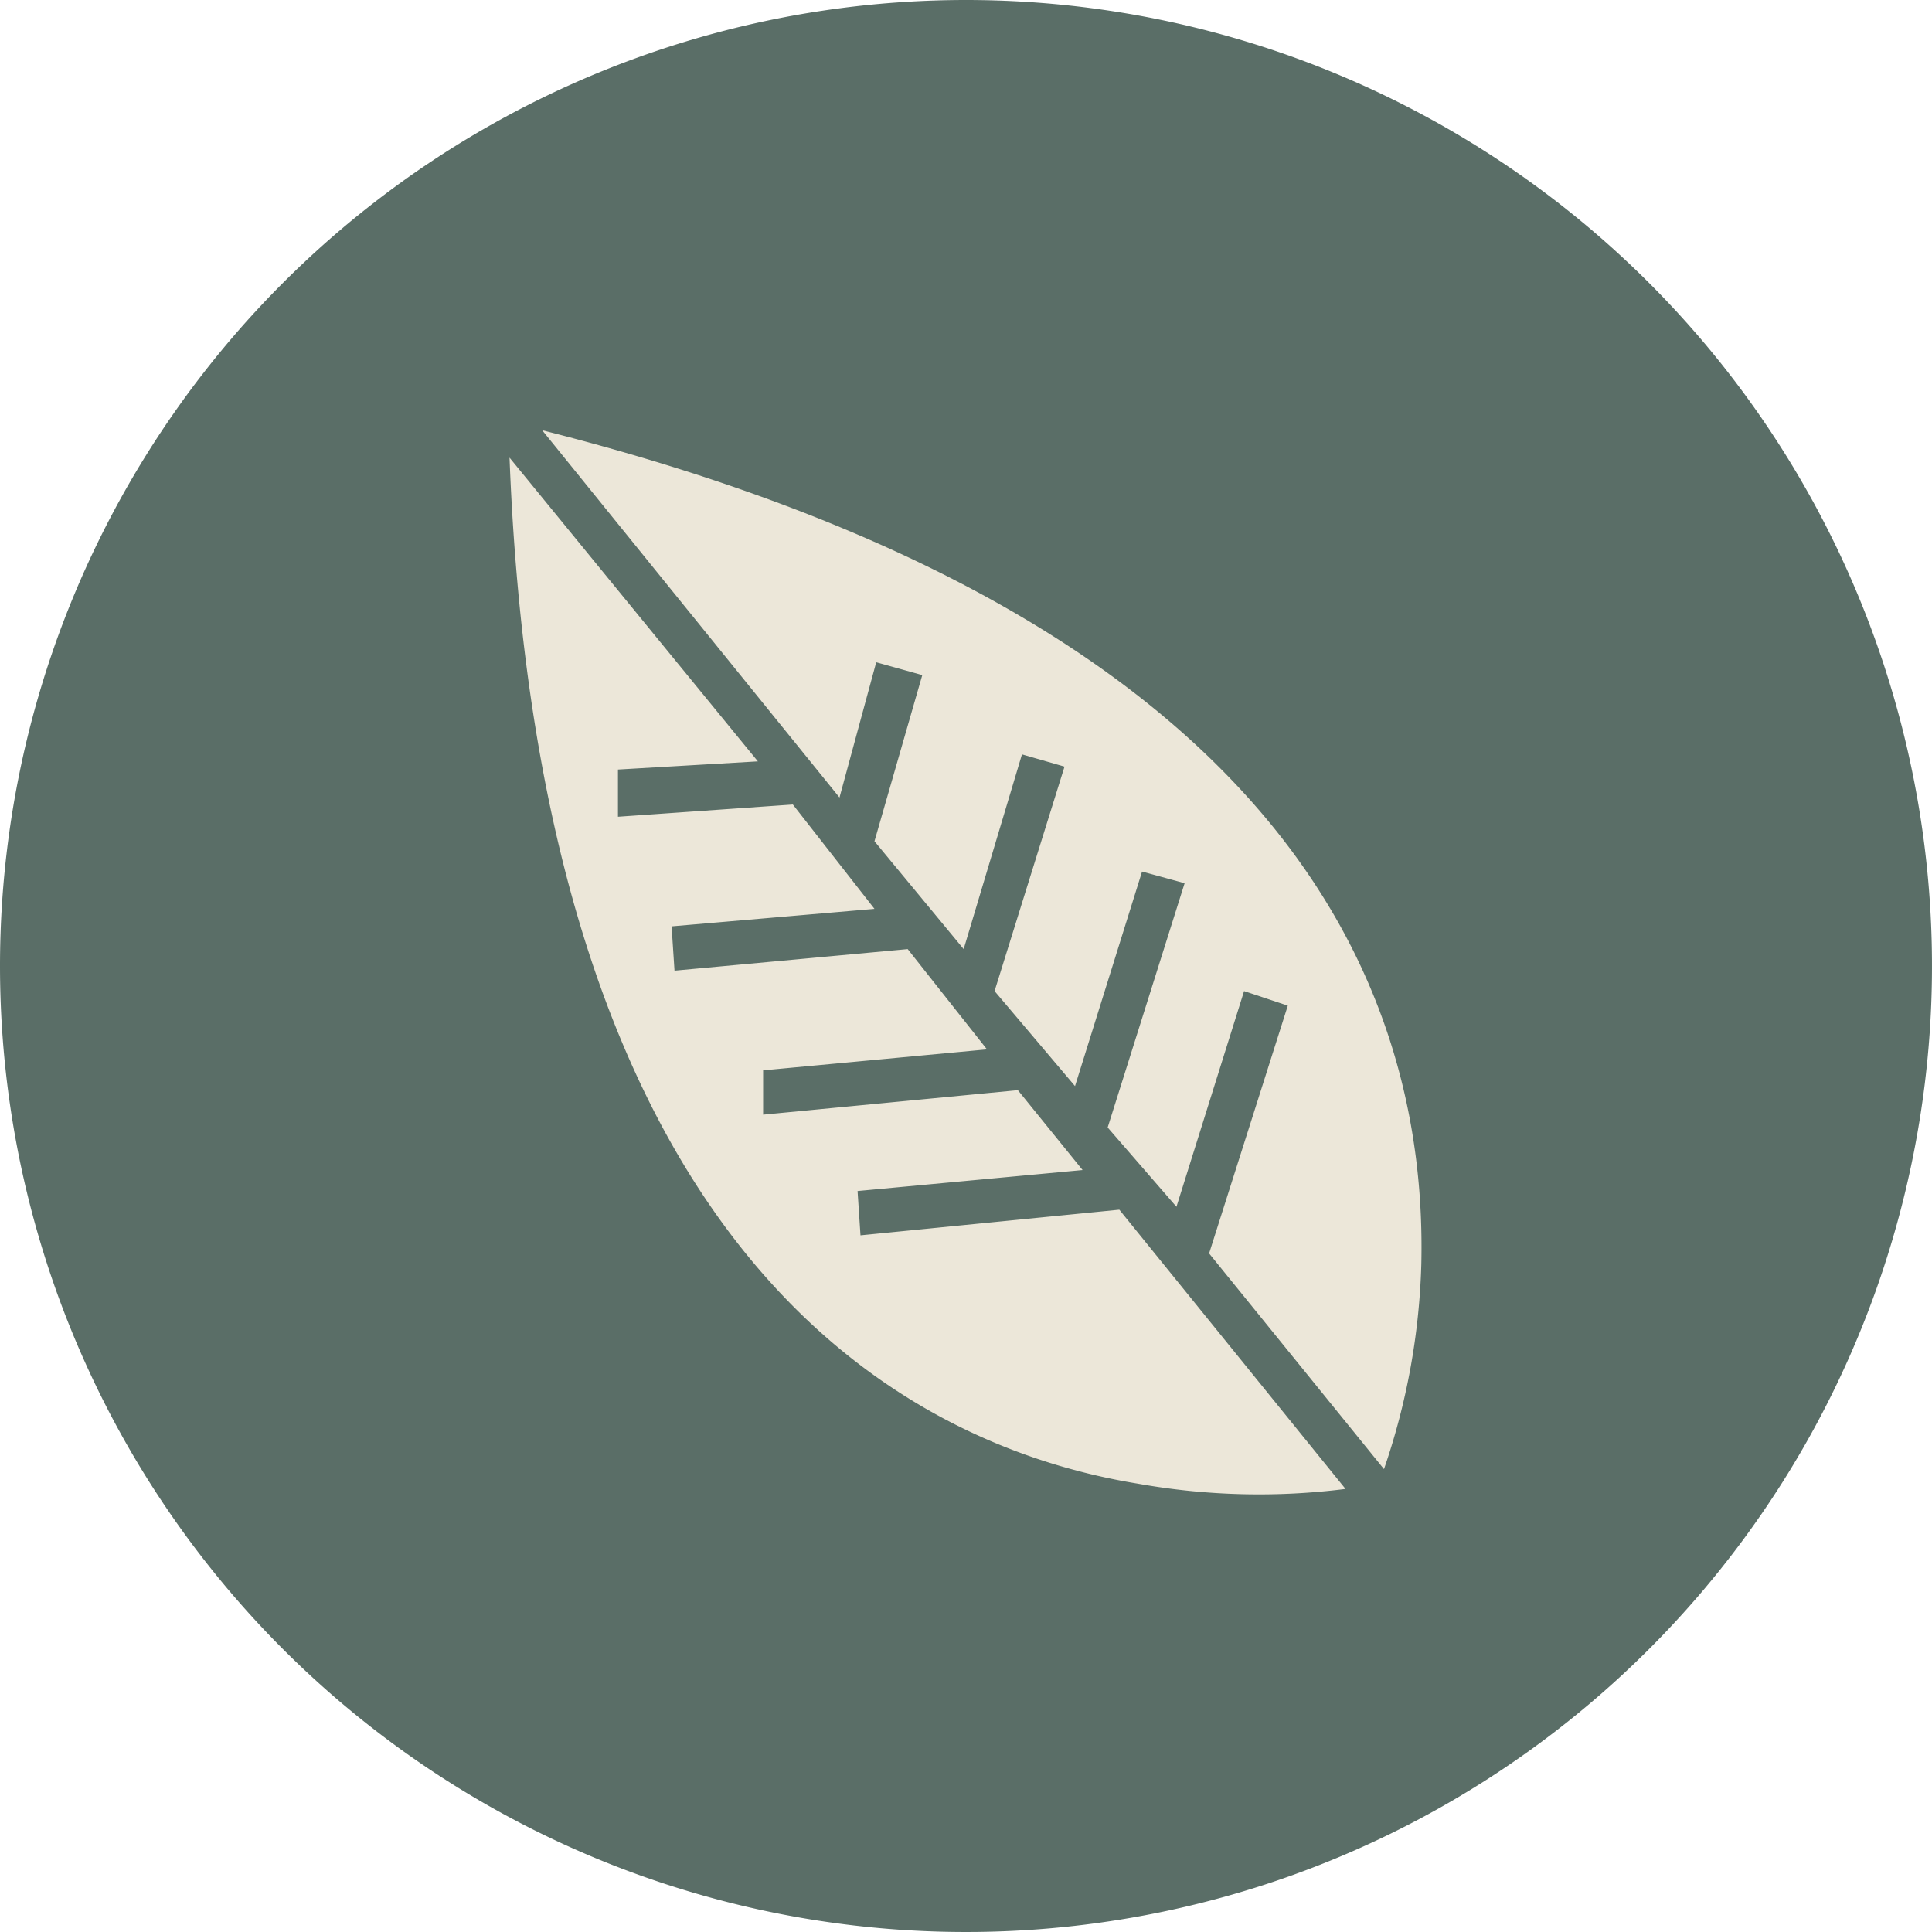
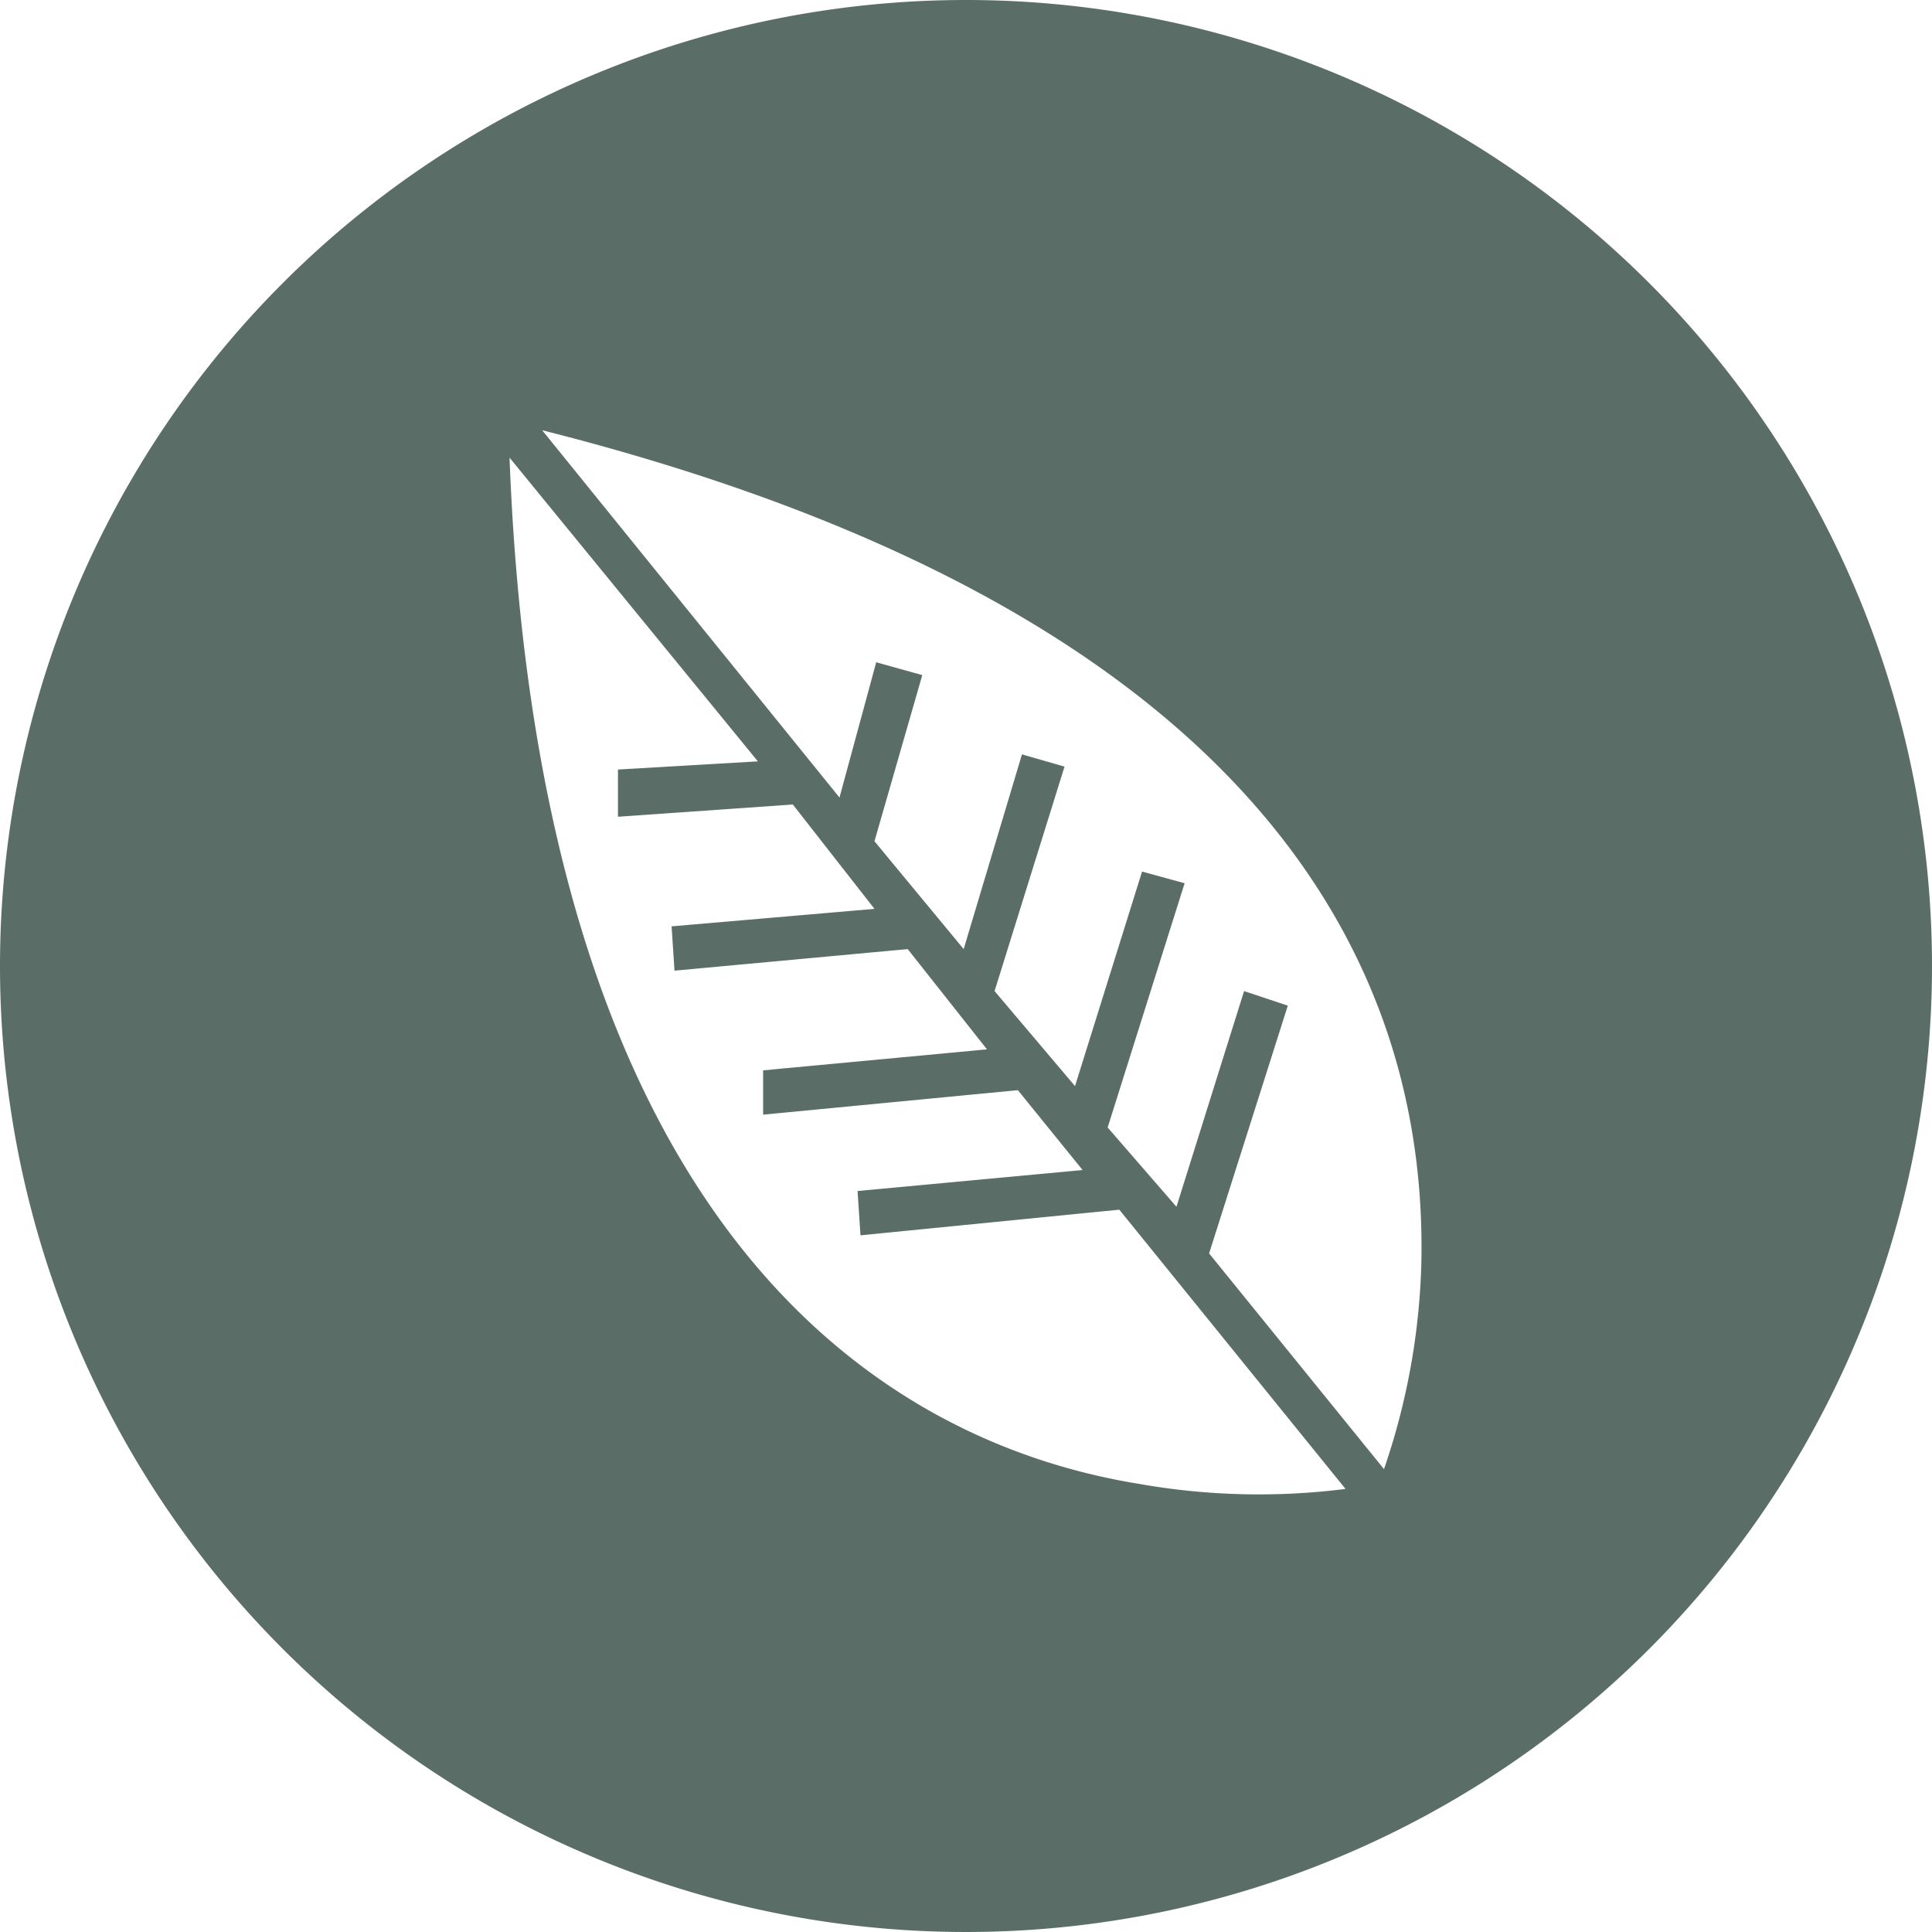
<svg xmlns="http://www.w3.org/2000/svg" viewBox="0 0 33.14 33.14">
  <title>eviotopoi_svgLibrary</title>
-   <circle cx="17.06" cy="16.95" r="14.68" fill="#ece7d9" />
  <path d="M0,16.57A16.57,16.57,0,1,0,16.57,0,16.57,16.57,0,0,0,0,16.57ZM23.74,25.2l-3-3.7a0,0,0,0,1,0,0l1.35-4.25a0,0,0,0,0,0,0L21.34,17a0,0,0,0,0,0,0l-1.16,3.7a0,0,0,0,1,0,0L19,19.34a0,0,0,0,1,0,0l1.32-4.19a0,0,0,0,0,0,0l-0.73-.2a0,0,0,0,0,0,0l-1.15,3.68L17.06,17l1.2-3.85a0,0,0,0,0,0,0l-0.73-.21a0,0,0,0,0,0,0l-1,3.34L15,14.43l0.82-2.85-0.79-.22-0.63,2.32-5.1-6.3c13.19,3.33,15.18,10,15.08,14.31h0A11.78,11.78,0,0,1,23.74,25.2ZM8.74,7.85L13,13.06l-2.4.14,0,0.81,3-.21L15,15.59l-3.48.3a0,0,0,0,0,0,0l0.05,0.76a0,0,0,0,0,0,0l4-.37L16.93,18l-3.84.36a0,0,0,0,0,0,0l0,0.76a0,0,0,0,0,0,0l4.37-.42h0l1.11,1.37a0,0,0,0,1,0,0l-3.86.36a0,0,0,0,0,0,0l0.05,0.76a0,0,0,0,0,0,0l4.44-.44h0l3.88,4.79a11.81,11.81,0,0,1-3.56-.09h0C15.42,24.78,9.26,21.44,8.74,7.85Z" fill="#5a6e67" />
</svg>